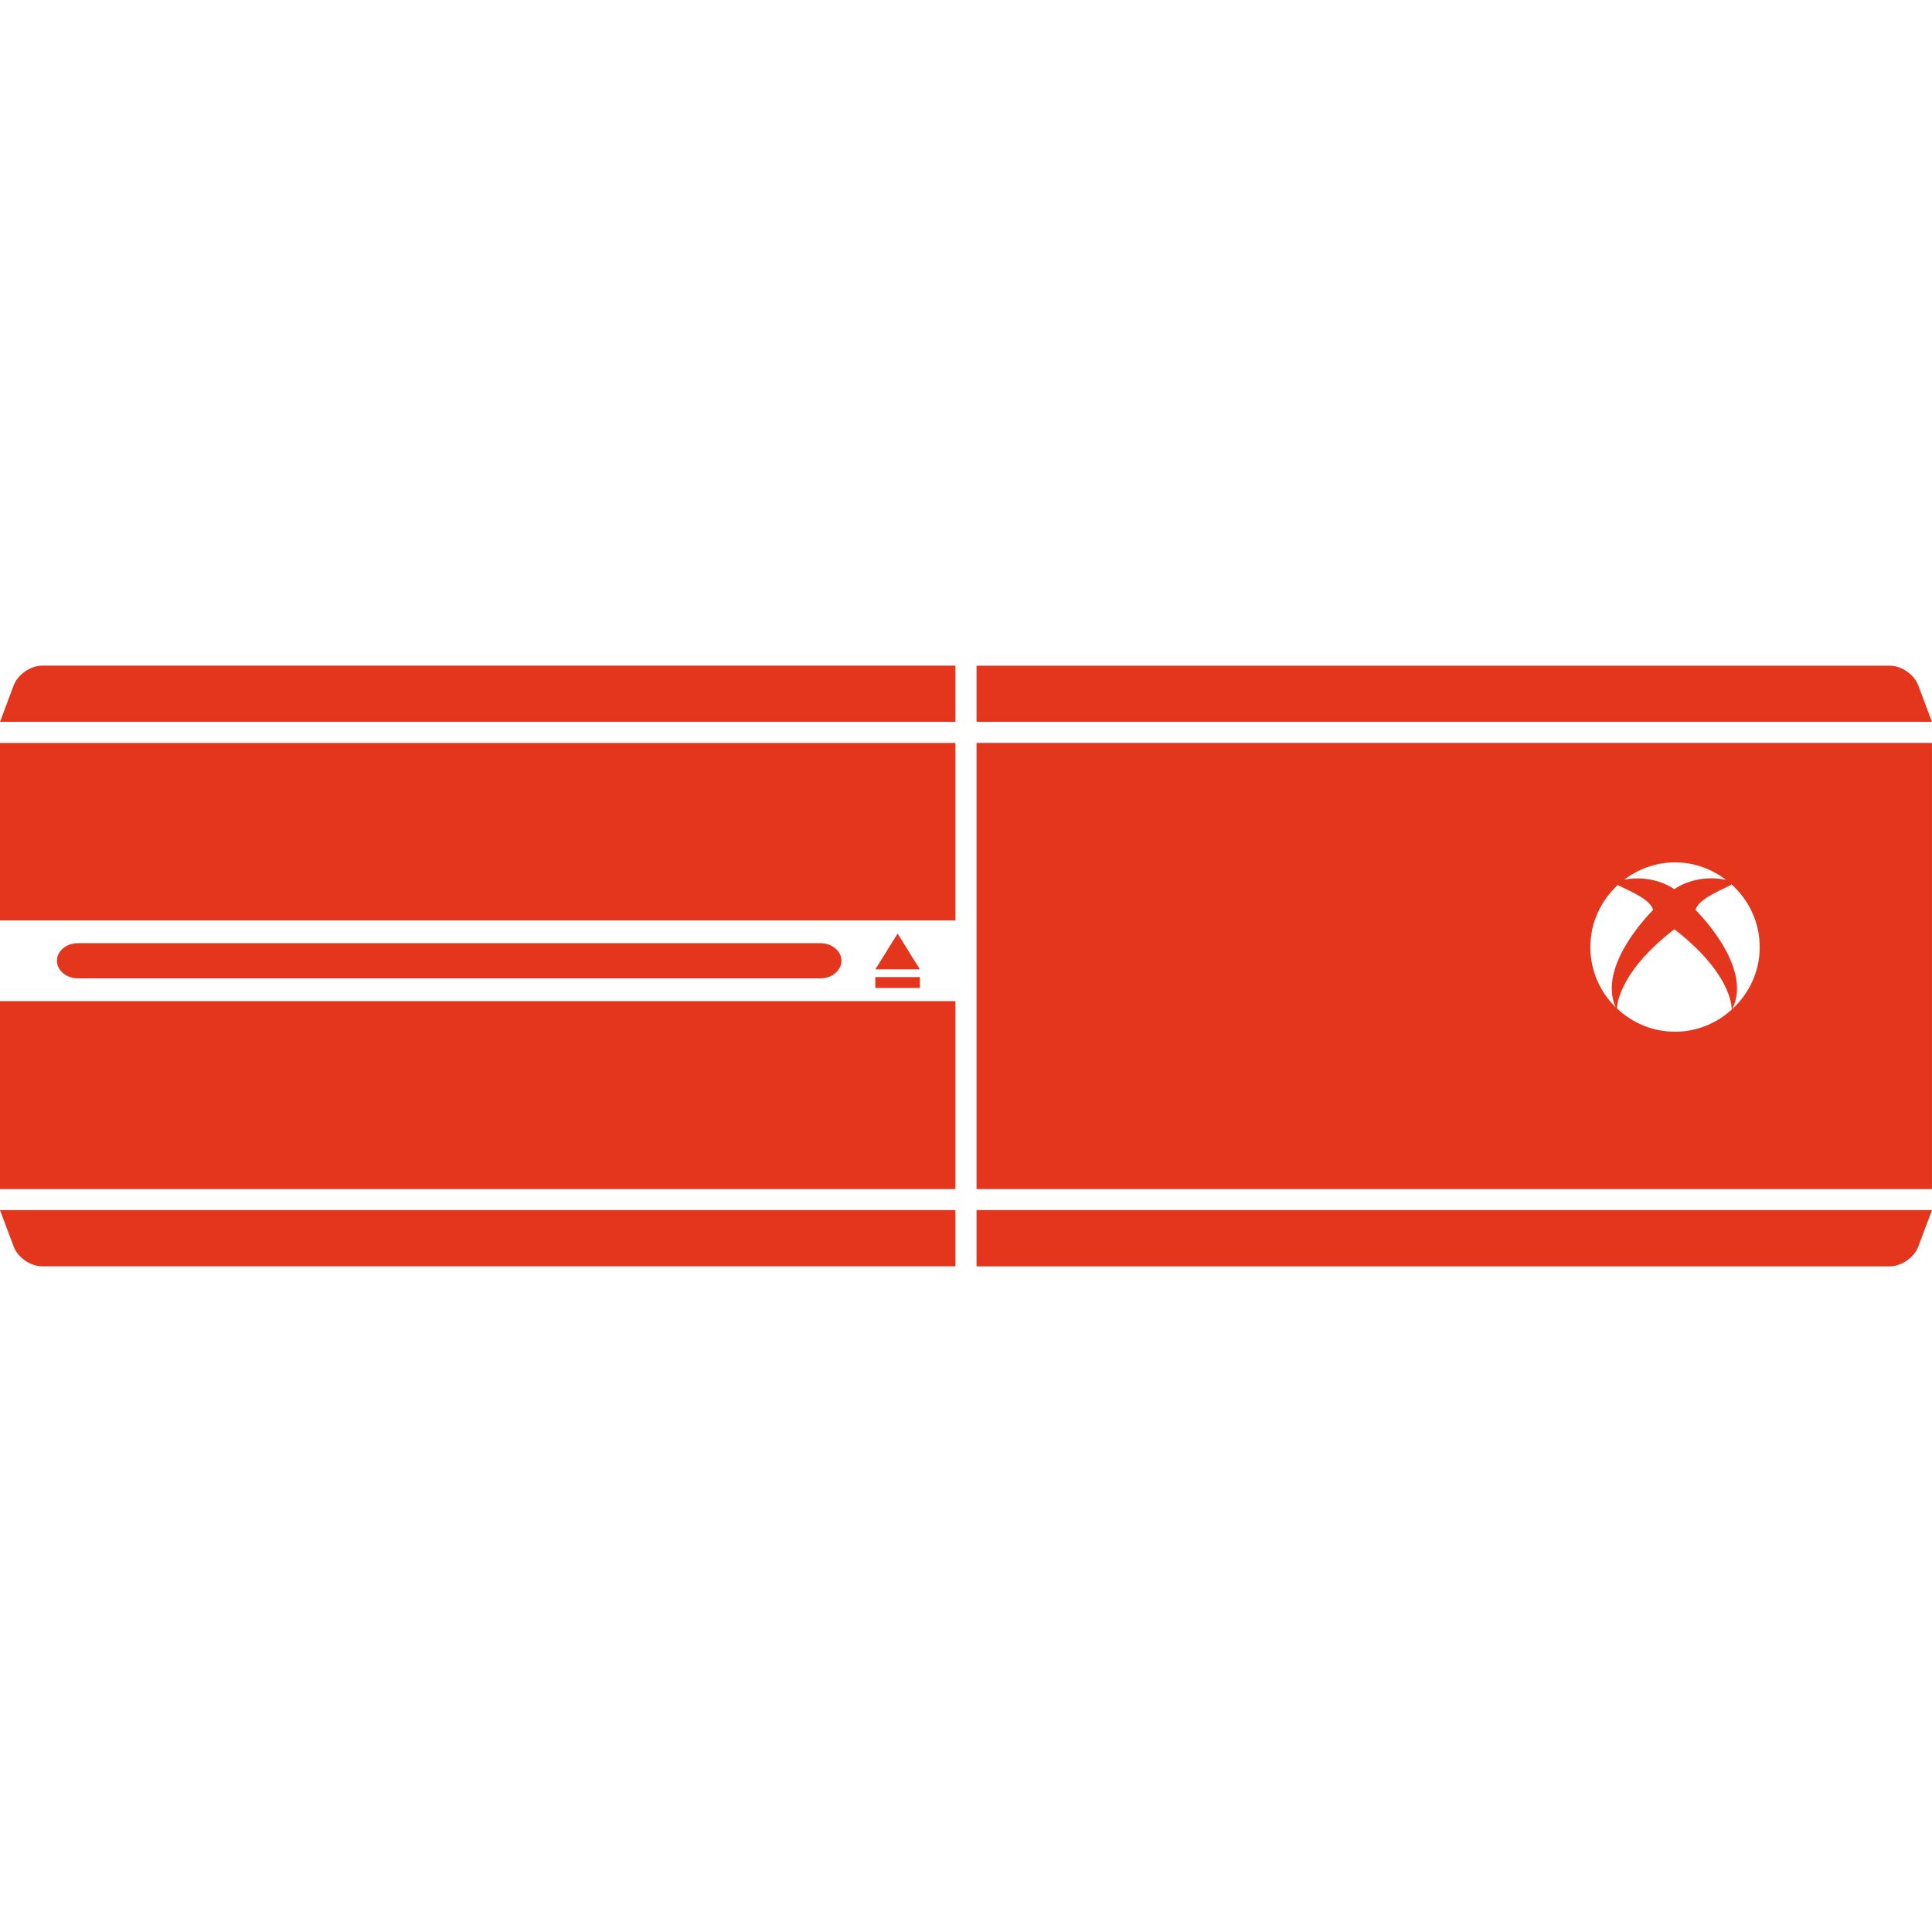
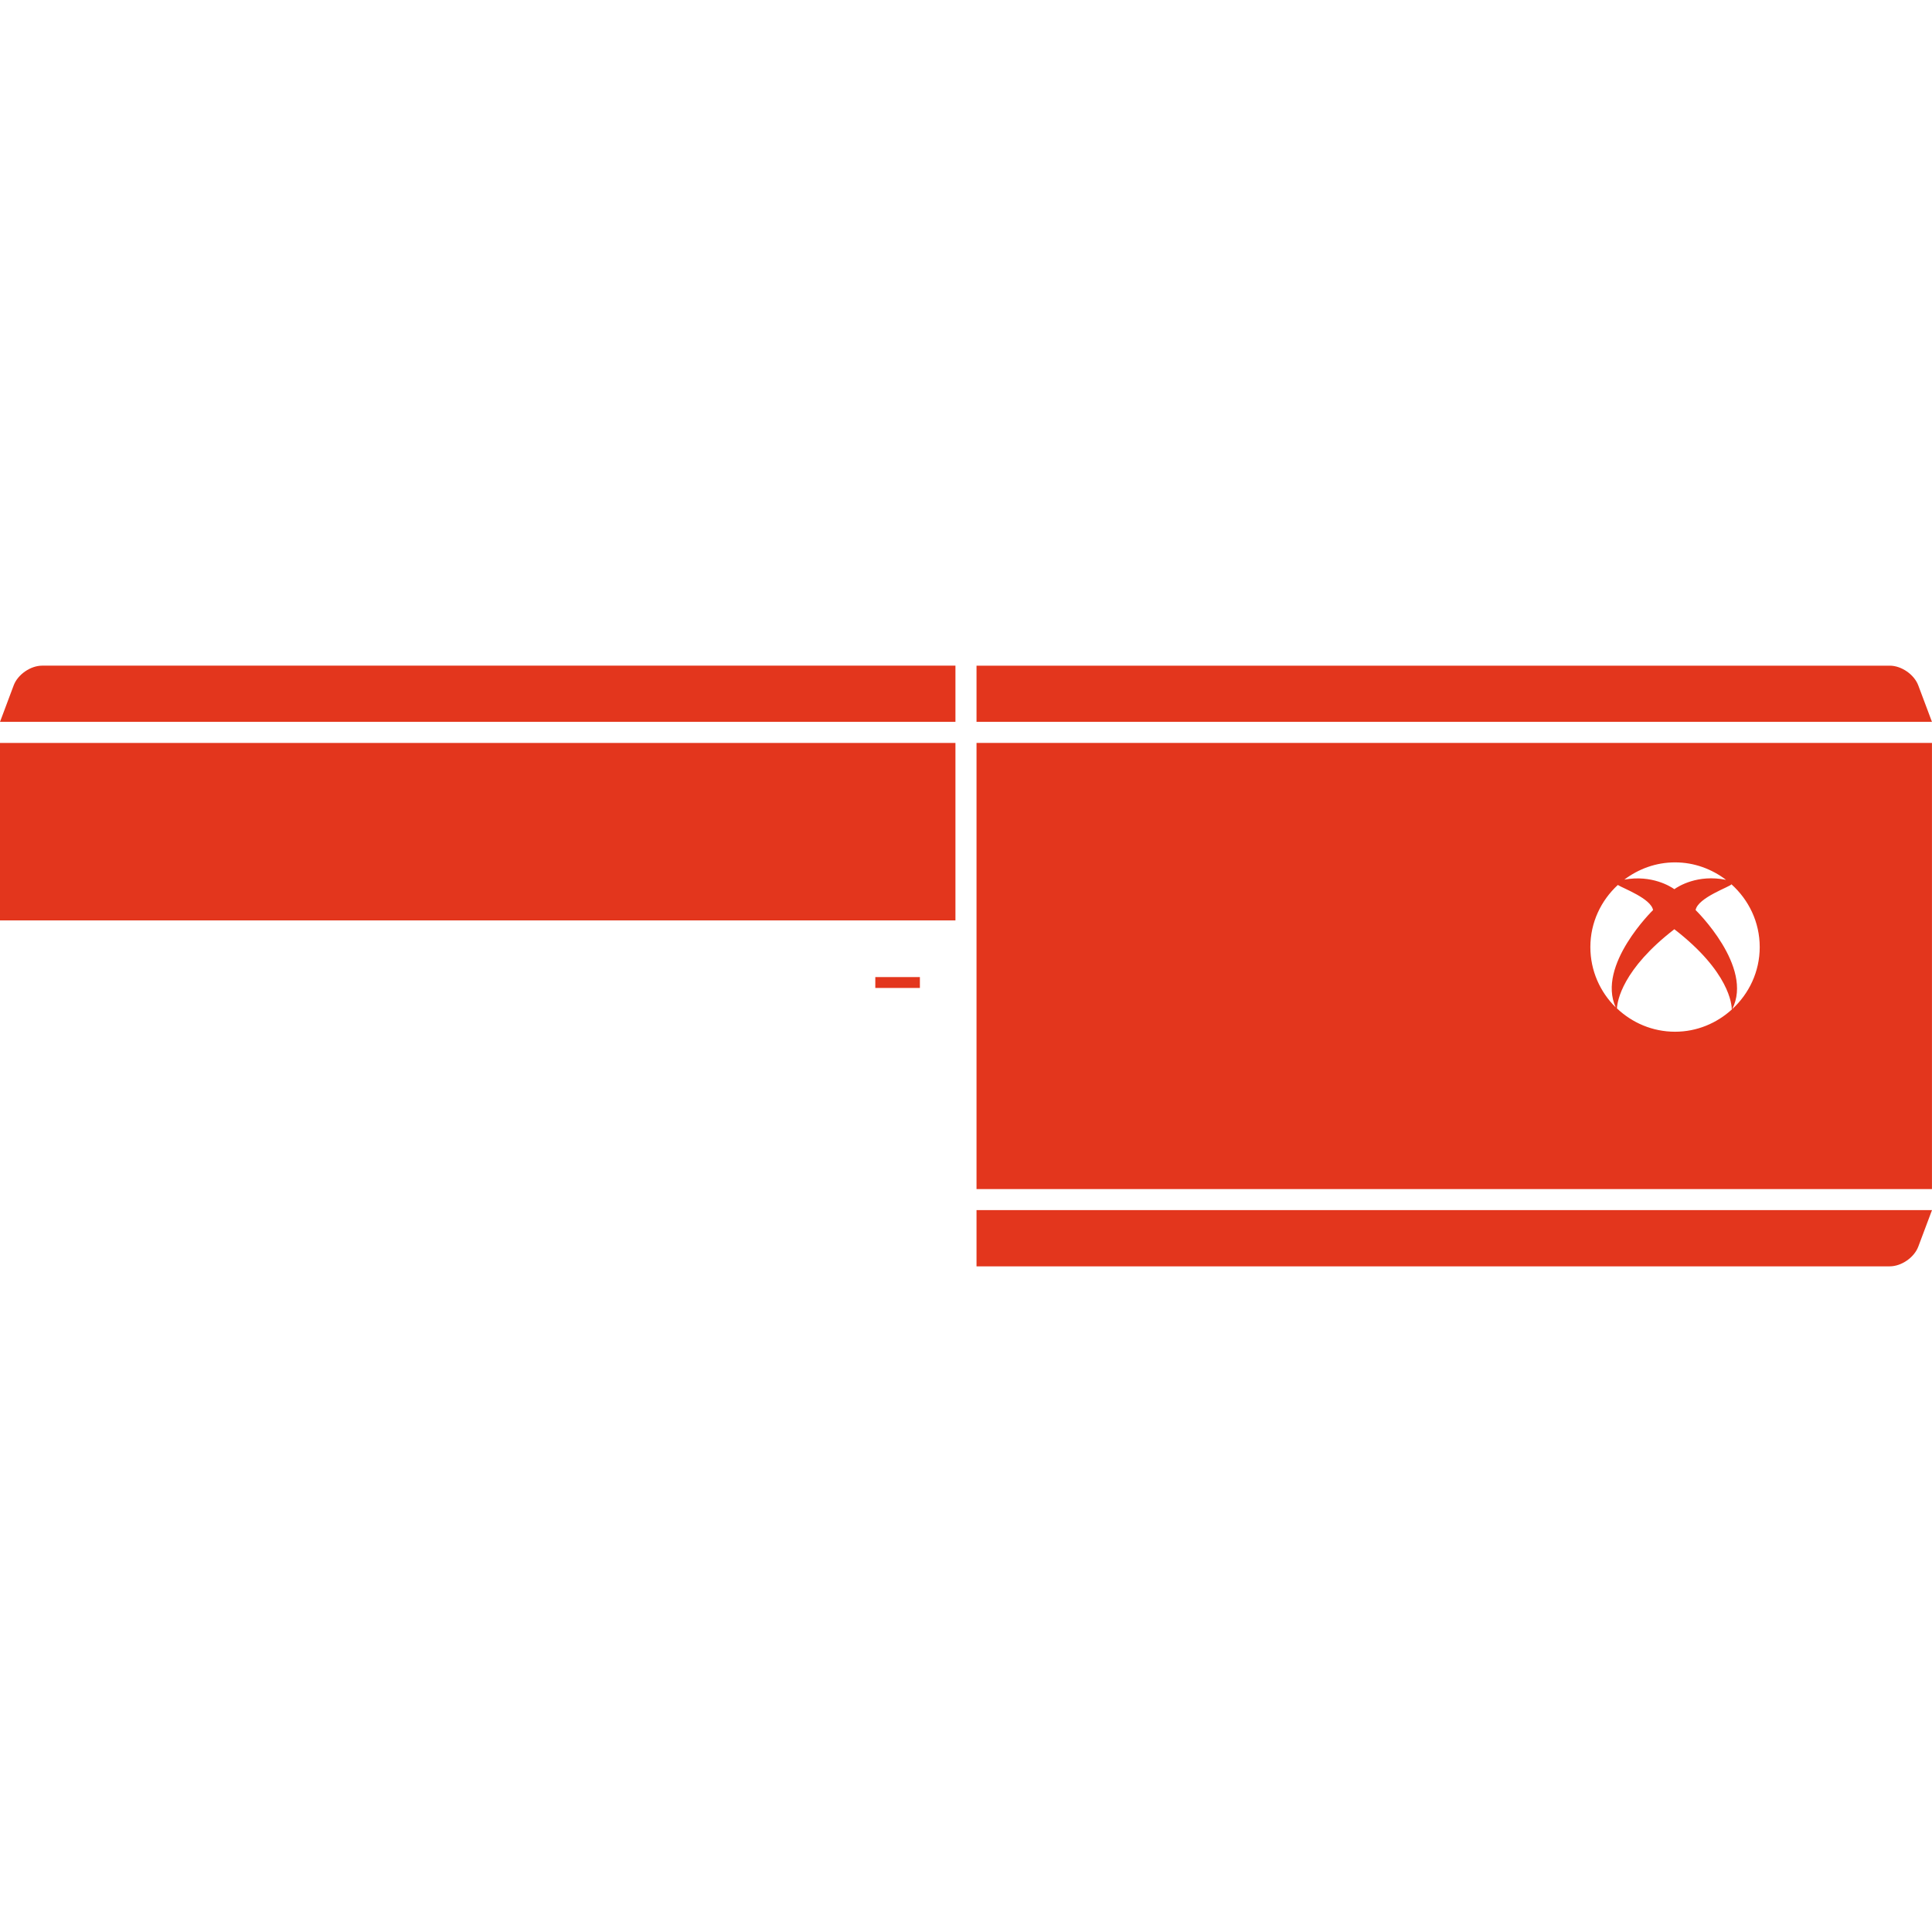
<svg xmlns="http://www.w3.org/2000/svg" version="1.1" id="Capa_1" x="0px" y="0px" width="512px" height="512px" viewBox="0 0 561.008 561.008" style="enable-background:new 0 0 561.008 561.008;" xml:space="preserve">
  <g>
    <g>
      <g>
        <rect y="215.733" width="277.438" height="51.53" data-original="#000000" class="active-path" data-old_color="#000000" fill="#E3361D" />
-         <rect y="290.703" width="277.438" height="54.572" data-original="#000000" class="active-path" data-old_color="#000000" fill="#E3361D" />
        <path d="M561.002,215.733H283.559v129.542h277.438V215.733H561.002z M486.393,250.415c5.588,0,10.68,1.934,14.811,5.074    c-8.285-1.689-13.922,1.928-15.012,2.711c-1.072-0.765-6.512-4.223-14.518-2.785C475.787,252.318,480.848,250.415,486.393,250.415    z M461.803,275.005c0-7.154,3.104-13.531,7.975-18.03c1.518,0.973,9.621,3.929,10.232,7.283c0,0-16.438,16.01-10.838,28.275    C464.637,288.071,461.803,281.872,461.803,275.005z M486.393,299.59c-6.549,0-12.467-2.602-16.873-6.781    c0.129-2.197,1.604-11.354,16.672-22.981c16.041,12.387,16.676,21.958,16.684,23.311    C498.504,297.111,492.758,299.59,486.393,299.59z M502.984,293.047c6.316-12.326-10.619-28.789-10.619-28.789    c0.668-3.66,10.166-6.817,10.404-7.479c5.006,4.498,8.213,10.961,8.213,18.226C510.982,282.166,507.869,288.555,502.984,293.047z" data-original="#000000" class="active-path" data-old_color="#000000" fill="#E3361D" />
        <path d="M559.852,206.553l-1.15-3.06l-1.678-4.468c-1.188-3.164-4.889-5.728-8.268-5.728H283.559v10.196v3.06v3.06h277.438    L559.852,206.553z" data-original="#000000" class="active-path" data-old_color="#000000" fill="#E3361D" />
        <path d="M277.438,206.553v-3.06v-10.202H12.24c-3.378,0-7.081,2.564-8.269,5.728l-1.677,4.474l-1.145,3.06L0,209.613h277.438    V206.553z" data-original="#000000" class="active-path" data-old_color="#000000" fill="#E3361D" />
        <path d="M557.029,361.982l1.678-4.467l1.15-3.061l1.15-3.061H283.559v3.061v3.061v10.201h265.197    C552.141,367.711,555.844,365.146,557.029,361.982z" data-original="#000000" class="active-path" data-old_color="#000000" fill="#E3361D" />
-         <path d="M2.295,357.516l1.677,4.467c1.188,3.164,4.89,5.729,8.269,5.729h265.198V357.51v-3.061v-3.061H0l1.15,3.061L2.295,357.516    z" data-original="#000000" class="active-path" data-old_color="#000000" fill="#E3361D" />
-         <path d="M22.65,273.873c-3.378,0-6.12,2.289-6.12,5.11s2.742,5.11,6.12,5.11h215.571c3.378,0,6.12-2.289,6.12-5.11    s-2.742-5.11-6.12-5.11H22.65z" data-original="#000000" class="active-path" data-old_color="#000000" fill="#E3361D" />
-         <polygon points="260.645,271.083 254.176,281.48 267.114,281.48   " data-original="#000000" class="active-path" data-old_color="#000000" fill="#E3361D" />
        <rect x="254.17" y="283.721" width="12.944" height="3.157" data-original="#000000" class="active-path" data-old_color="#000000" fill="#E3361D" />
      </g>
    </g>
  </g>
</svg>